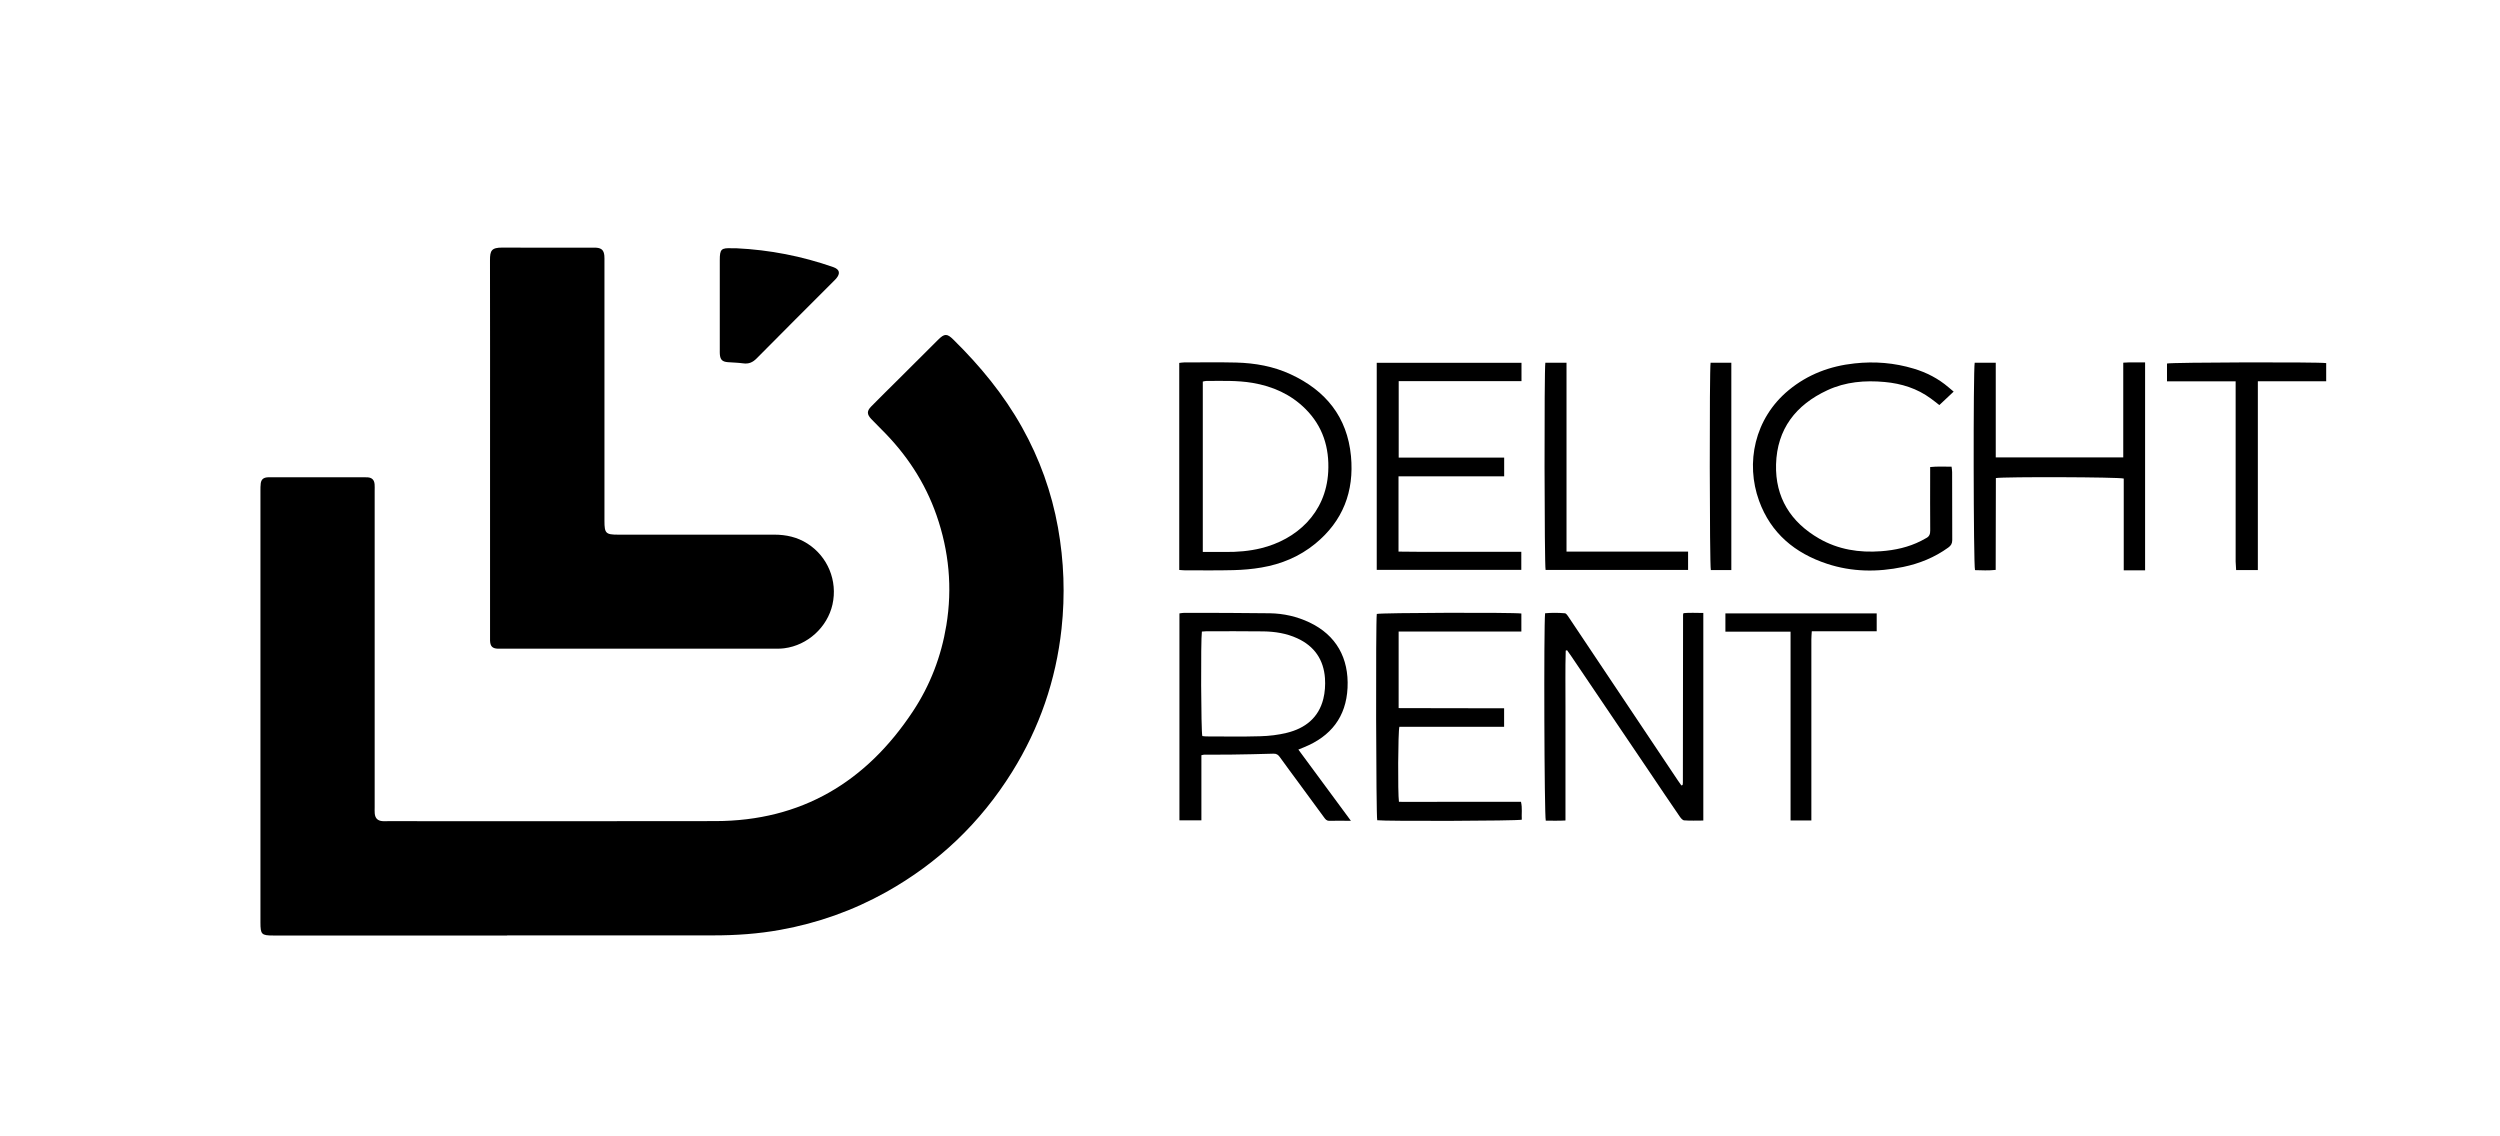
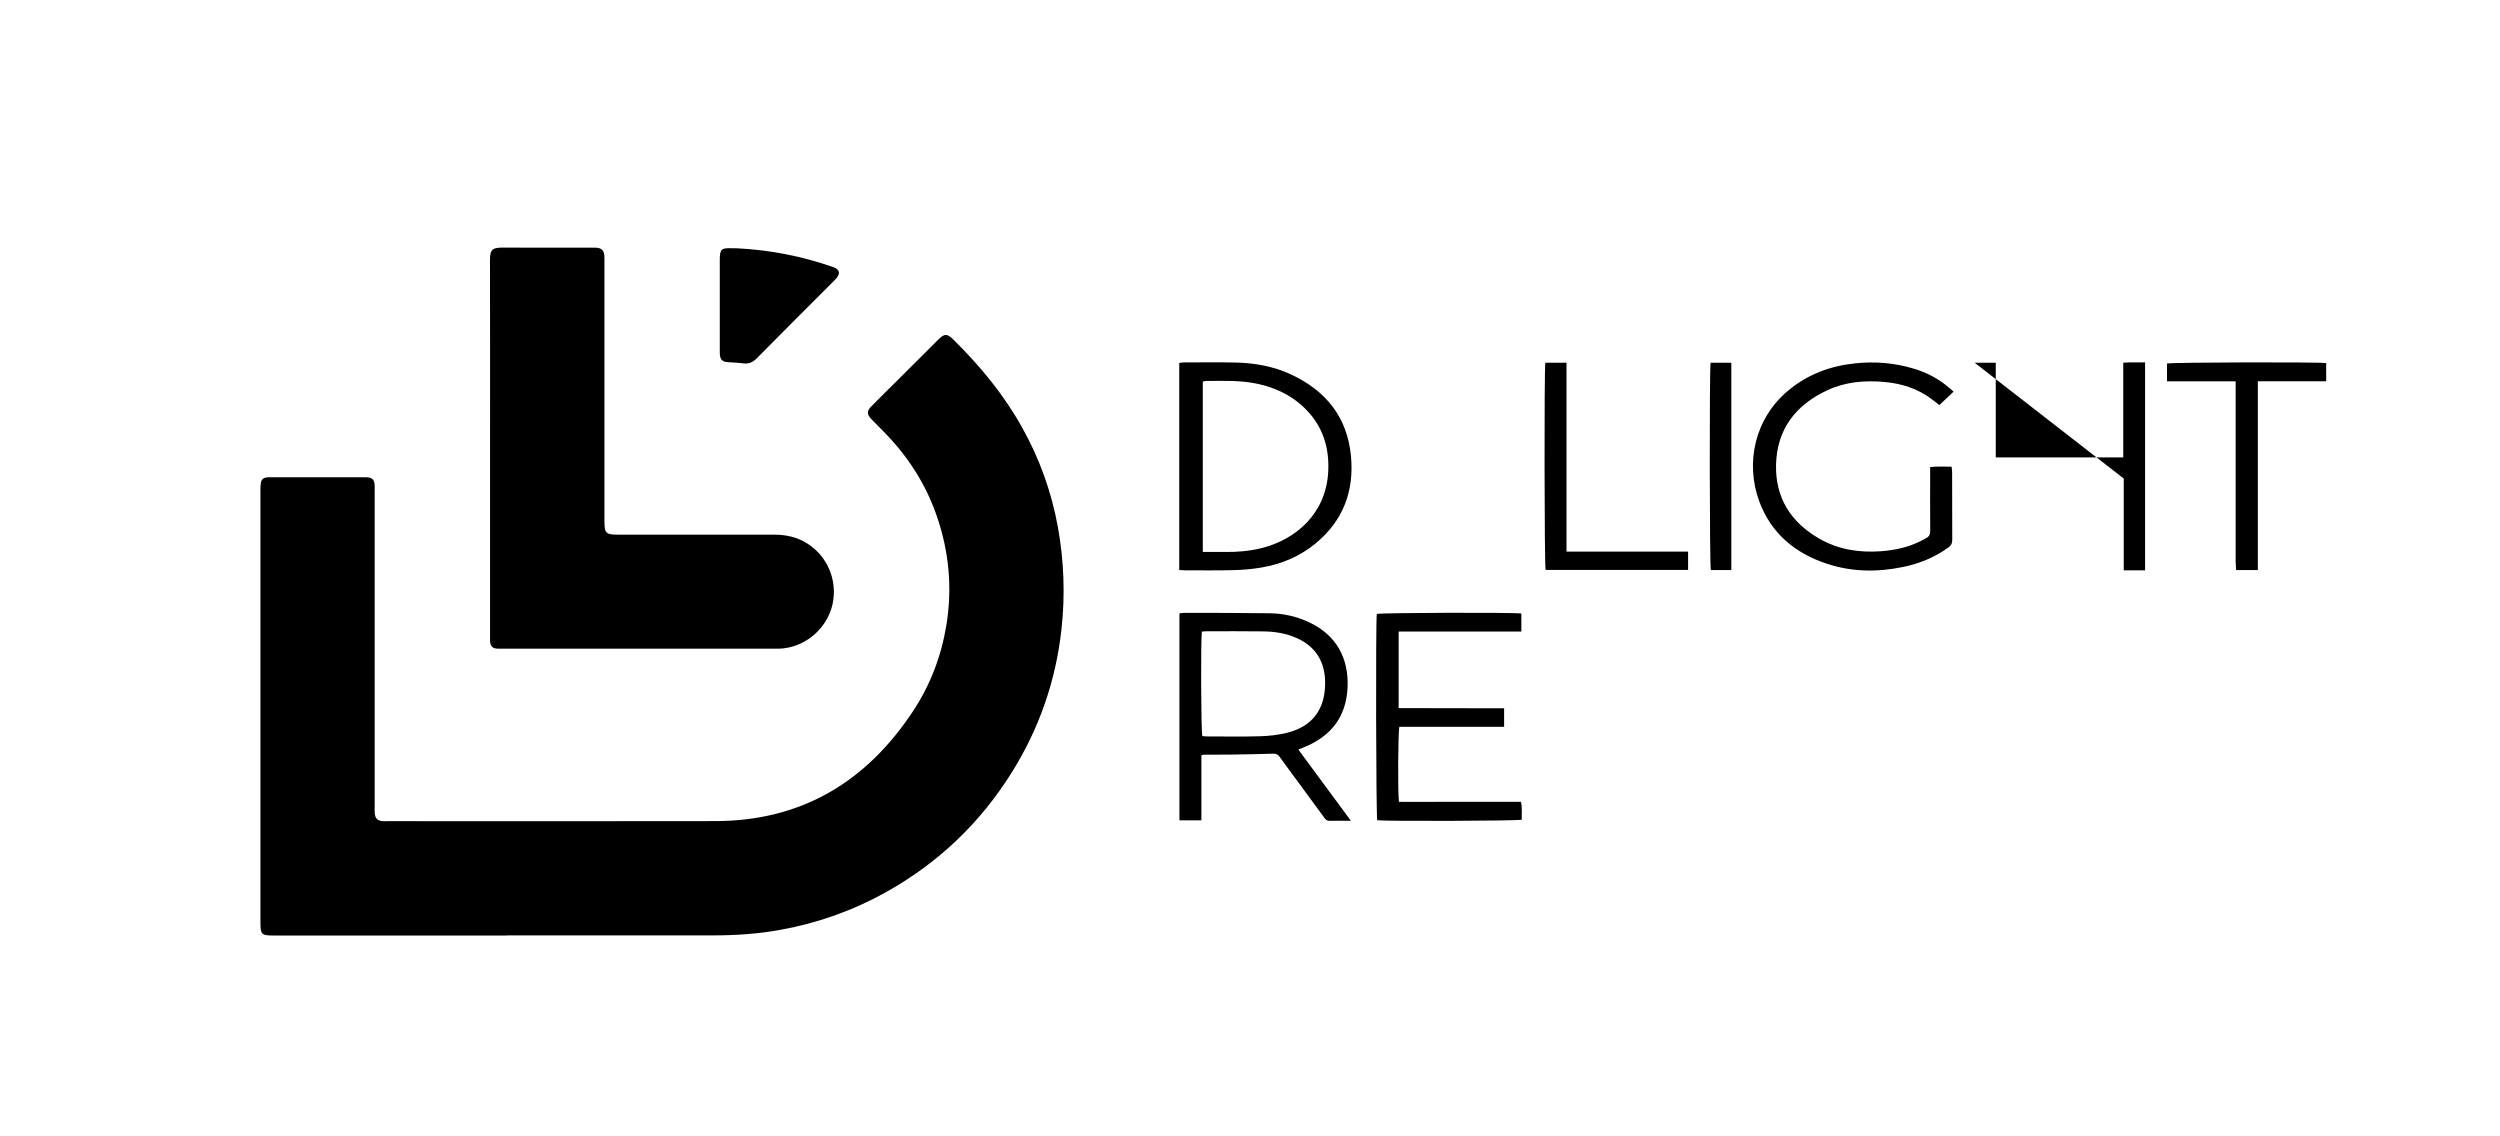
<svg xmlns="http://www.w3.org/2000/svg" id="Layer_1" data-name="Layer 1" viewBox="0 0 408.63 185.6">
  <defs>
    <style> .cls-1 { fill: #000; stroke-width: 0px; } </style>
  </defs>
  <path class="cls-1" d="M82.89,152.91c-12.74,0-25.49,0-38.23,0-1.92,0-2.09-.18-2.09-2.13,0-23.53,0-47.05,0-70.58,0-.4,0-.8.05-1.2.09-.63.43-.92,1.07-.98.23-.02.47-.01.7-.01,5,0,10.01,0,15.01,0,.23,0,.47,0,.7.01.71.06,1.07.42,1.13,1.14.03.33.01.67.01,1,0,17.26,0,34.52,0,51.79,0,.33-.02.67.01,1,.07.8.47,1.2,1.27,1.27.3.02.6,0,.9,0,17.85,0,35.69.03,53.54-.01,14.03-.03,24.62-6.39,32.25-17.93,2.83-4.27,4.64-9,5.47-14.06,1.01-6.13.44-12.15-1.61-18.02-1.88-5.38-4.95-10.01-8.99-14.01-.57-.56-1.13-1.13-1.68-1.71-.72-.77-.73-1.31.02-2.06,1.45-1.47,2.92-2.92,4.39-4.38,2.17-2.17,4.34-4.33,6.52-6.5,1.04-1.04,1.47-1.05,2.49-.04,4.37,4.3,8.24,8.99,11.24,14.36,2.87,5.13,4.83,10.59,5.87,16.38.98,5.48,1.18,10.99.58,16.52-.91,8.41-3.61,16.23-8.08,23.41-5.18,8.32-12.06,14.88-20.62,19.66-5.4,3.01-11.15,5.05-17.24,6.15-3.62.66-7.28.91-10.95.91-11.24.01-22.48,0-33.73,0Z" />
  <path class="cls-1" d="M80.1,73.21c0-10.23.01-20.46-.01-30.69,0-1.53.23-2.06,2.01-2.05,4.9.03,9.81.01,14.71.01.23,0,.47-.01.7.01.83.08,1.18.43,1.27,1.27.03.33.02.67.02,1,0,14.13,0,28.26,0,42.39,0,2.02.22,2.24,2.22,2.24,8.51,0,17.01.01,25.52,0,1.95,0,3.77.4,5.42,1.45,3.33,2.11,4.98,6.09,4.11,9.97-.84,3.72-4.06,6.66-7.87,7.15-.59.08-1.2.07-1.8.07-14.81,0-29.62,0-44.43,0-.2,0-.4,0-.6,0-.89-.04-1.23-.39-1.27-1.31-.01-.27,0-.53,0-.8,0-10.23,0-20.46,0-30.69Z" />
  <path class="cls-1" d="M220.8,134.16c-1.34,0-2.44-.02-3.53,0-.45.01-.64-.27-.86-.57-1.4-1.91-2.8-3.81-4.2-5.72-1.01-1.37-2.02-2.73-3.01-4.11-.27-.38-.54-.59-1.06-.57-2.33.08-4.66.11-7,.15-1.43.02-2.87,0-4.3.01-.13,0-.25.05-.47.09v10.64h-3.59v-33.82c.28-.03.54-.09.79-.09,4.67.01,9.34,0,14,.07,2.25.04,4.43.53,6.47,1.5,4.38,2.08,6.45,5.84,6.22,10.68-.23,4.77-2.73,7.93-7.09,9.71-.27.11-.54.23-.95.39,2.84,3.85,5.64,7.65,8.58,11.63ZM196.45,103.23c-.2,1.47-.14,16.32.07,17.08.21.02.44.06.66.06,2.94,0,5.87.06,8.81-.03,1.46-.04,2.94-.21,4.35-.56,2.98-.73,5.19-2.45,5.96-5.55.27-1.08.34-2.25.27-3.36-.21-3.04-1.73-5.26-4.53-6.54-1.76-.81-3.63-1.1-5.55-1.13-3.1-.04-6.2-.02-9.31-.02-.23,0-.46.03-.74.05Z" />
-   <path class="cls-1" d="M255.92,106.35c-.09,3.04-.03,6.09-.04,9.14-.01,3.1,0,6.2,0,9.3v9.32c-1.14.07-2.19.02-3.22.03-.24-.75-.34-31.82-.11-33.9,1.06-.1,2.15-.09,3.23,0,.24.02.48.42.66.69,2.34,3.49,4.67,6.98,7,10.47,3.59,5.38,7.18,10.75,10.78,16.12.2.3.41.59.6.86.11-.03.14-.03.17-.05.02-.02.04-.05.05-.08.02-.1.03-.2.03-.3.01-9.16.02-18.33.03-27.49,0-.03.02-.06.07-.24,1.02-.1,2.1-.03,3.24-.03v33.93c-1.08,0-2.11.05-3.13-.03-.28-.02-.57-.4-.77-.69-1.62-2.36-3.22-4.74-4.82-7.12-4.29-6.35-8.59-12.7-12.88-19.05-.22-.32-.45-.64-.67-.95-.07.02-.14.04-.2.06Z" />
  <path class="cls-1" d="M192.75,93.16v-33.84c.28-.03.54-.08.79-.08,2.83,0,5.67-.05,8.5.02,3.09.08,6.1.61,8.92,1.92,5.73,2.65,9.25,6.97,9.86,13.37.54,5.77-1.31,10.62-5.85,14.33-2.56,2.09-5.53,3.33-8.77,3.88-1.5.26-3.04.39-4.57.43-2.66.07-5.33.03-8,.03-.26,0-.52-.04-.89-.06ZM196.6,90.22c1.28,0,2.48-.01,3.67,0,1.98.02,3.93-.14,5.85-.61,5.74-1.41,10.61-5.68,10.98-12.49.21-3.95-.88-7.45-3.73-10.29-2.4-2.39-5.35-3.69-8.65-4.25-2.52-.42-5.05-.32-7.59-.31-.16,0-.32.06-.53.1v27.84Z" />
-   <path class="cls-1" d="M322.76,59.29h3.45c0,2.61,0,5.17,0,7.72s0,5.12,0,7.75h20.84v-15.48c1.24-.09,2.37-.03,3.57-.04v33.98c-.59,0-1.15,0-1.7,0s-1.12,0-1.79,0v-15c-.82-.25-19.5-.31-20.9-.08-.04,4.95.01,9.93-.03,15.01-1.18.13-2.29.07-3.38.04-.26-.79-.3-32.83-.05-33.91Z" />
+   <path class="cls-1" d="M322.76,59.29h3.45c0,2.61,0,5.17,0,7.72s0,5.12,0,7.75h20.84v-15.48c1.24-.09,2.37-.03,3.57-.04v33.98c-.59,0-1.15,0-1.7,0s-1.12,0-1.79,0v-15Z" />
  <path class="cls-1" d="M319.34,64c-.84.79-1.59,1.49-2.35,2.21-.49-.38-.93-.74-1.39-1.07-2.24-1.65-4.8-2.45-7.53-2.7-3.23-.3-6.41-.04-9.39,1.35-5.15,2.39-8.22,6.34-8.38,12.11-.15,5.41,2.39,9.45,7.04,12.13,3.13,1.8,6.55,2.34,10.13,2.07,2.28-.17,4.48-.65,6.53-1.69.27-.14.52-.3.79-.43.55-.26.72-.67.71-1.27-.03-3.06-.01-6.13-.01-9.19v-1.18c1.18-.13,2.3-.05,3.5-.06.04.33.09.61.09.9,0,3.7,0,7.4.02,11.09,0,.57-.2.91-.65,1.23-2.23,1.61-4.71,2.62-7.38,3.17-4.18.87-8.36.83-12.44-.52-5.25-1.73-9.18-5-11.1-10.28-2.25-6.18-.77-13.47,4.84-18.1,3.13-2.58,6.75-3.94,10.76-4.37,3.29-.36,6.52-.1,9.69.86,2.1.63,4.01,1.62,5.68,3.05.25.21.5.42.83.7Z" />
-   <path class="cls-1" d="M228.59,77.87v12.29c1.11.01,2.19.03,3.28.03,1.13,0,2.27,0,3.4,0h13.39v2.96h-23.63v-33.85h23.66v3h-20.07v12.49h17.24v3.07h-17.26Z" />
  <path class="cls-1" d="M245.85,115.77v3.03h-17.12c-.22.81-.27,10.83-.07,12.26,2.2.02,4.42,0,6.64,0,2.2,0,4.4,0,6.6,0h6.71c.24,1.04.07,1.99.13,2.92-.81.21-22.27.27-23.63.09-.19-.73-.26-32.34-.07-33.72.7-.2,22.16-.27,23.63-.07v2.94h-20.06v12.52c5.75.04,11.47,0,17.25.03Z" />
  <path class="cls-1" d="M120.37,40.58c5.43.26,10.71,1.29,15.83,3.08,1.05.37,1.2,1.03.46,1.89-.13.15-.28.29-.42.43-4.19,4.2-8.4,8.38-12.56,12.6-.65.66-1.31.94-2.21.81-.82-.11-1.66-.13-2.49-.19-.91-.07-1.25-.4-1.32-1.29-.02-.23-.01-.47-.01-.7,0-4.9,0-9.79,0-14.69,0-1.81.23-2.02,2.03-1.94.23.01.47,0,.7,0Z" />
  <path class="cls-1" d="M369.05,93.18h-3.55c-.03-.49-.07-.94-.08-1.39,0-9.33,0-18.66,0-27.98,0-.46,0-.92,0-1.48-3.81-.01-7.49,0-11.22,0v-2.91c.72-.2,24.59-.27,26.02-.07v2.97h-11.17v30.87Z" />
  <path class="cls-1" d="M252.59,59.29h3.46v30.87h19.87v3h-23.29c-.2-.74-.24-32.73-.04-33.87Z" />
-   <path class="cls-1" d="M296.06,134.11h-3.39v-30.86h-10.65v-2.99h24.73v2.92h-10.61c-.03.52-.07.93-.07,1.35,0,9.42,0,18.85,0,28.27v1.32Z" />
  <path class="cls-1" d="M282.99,93.18h-3.35c-.21-.77-.24-32.76-.04-33.89h3.39v33.89Z" />
</svg>